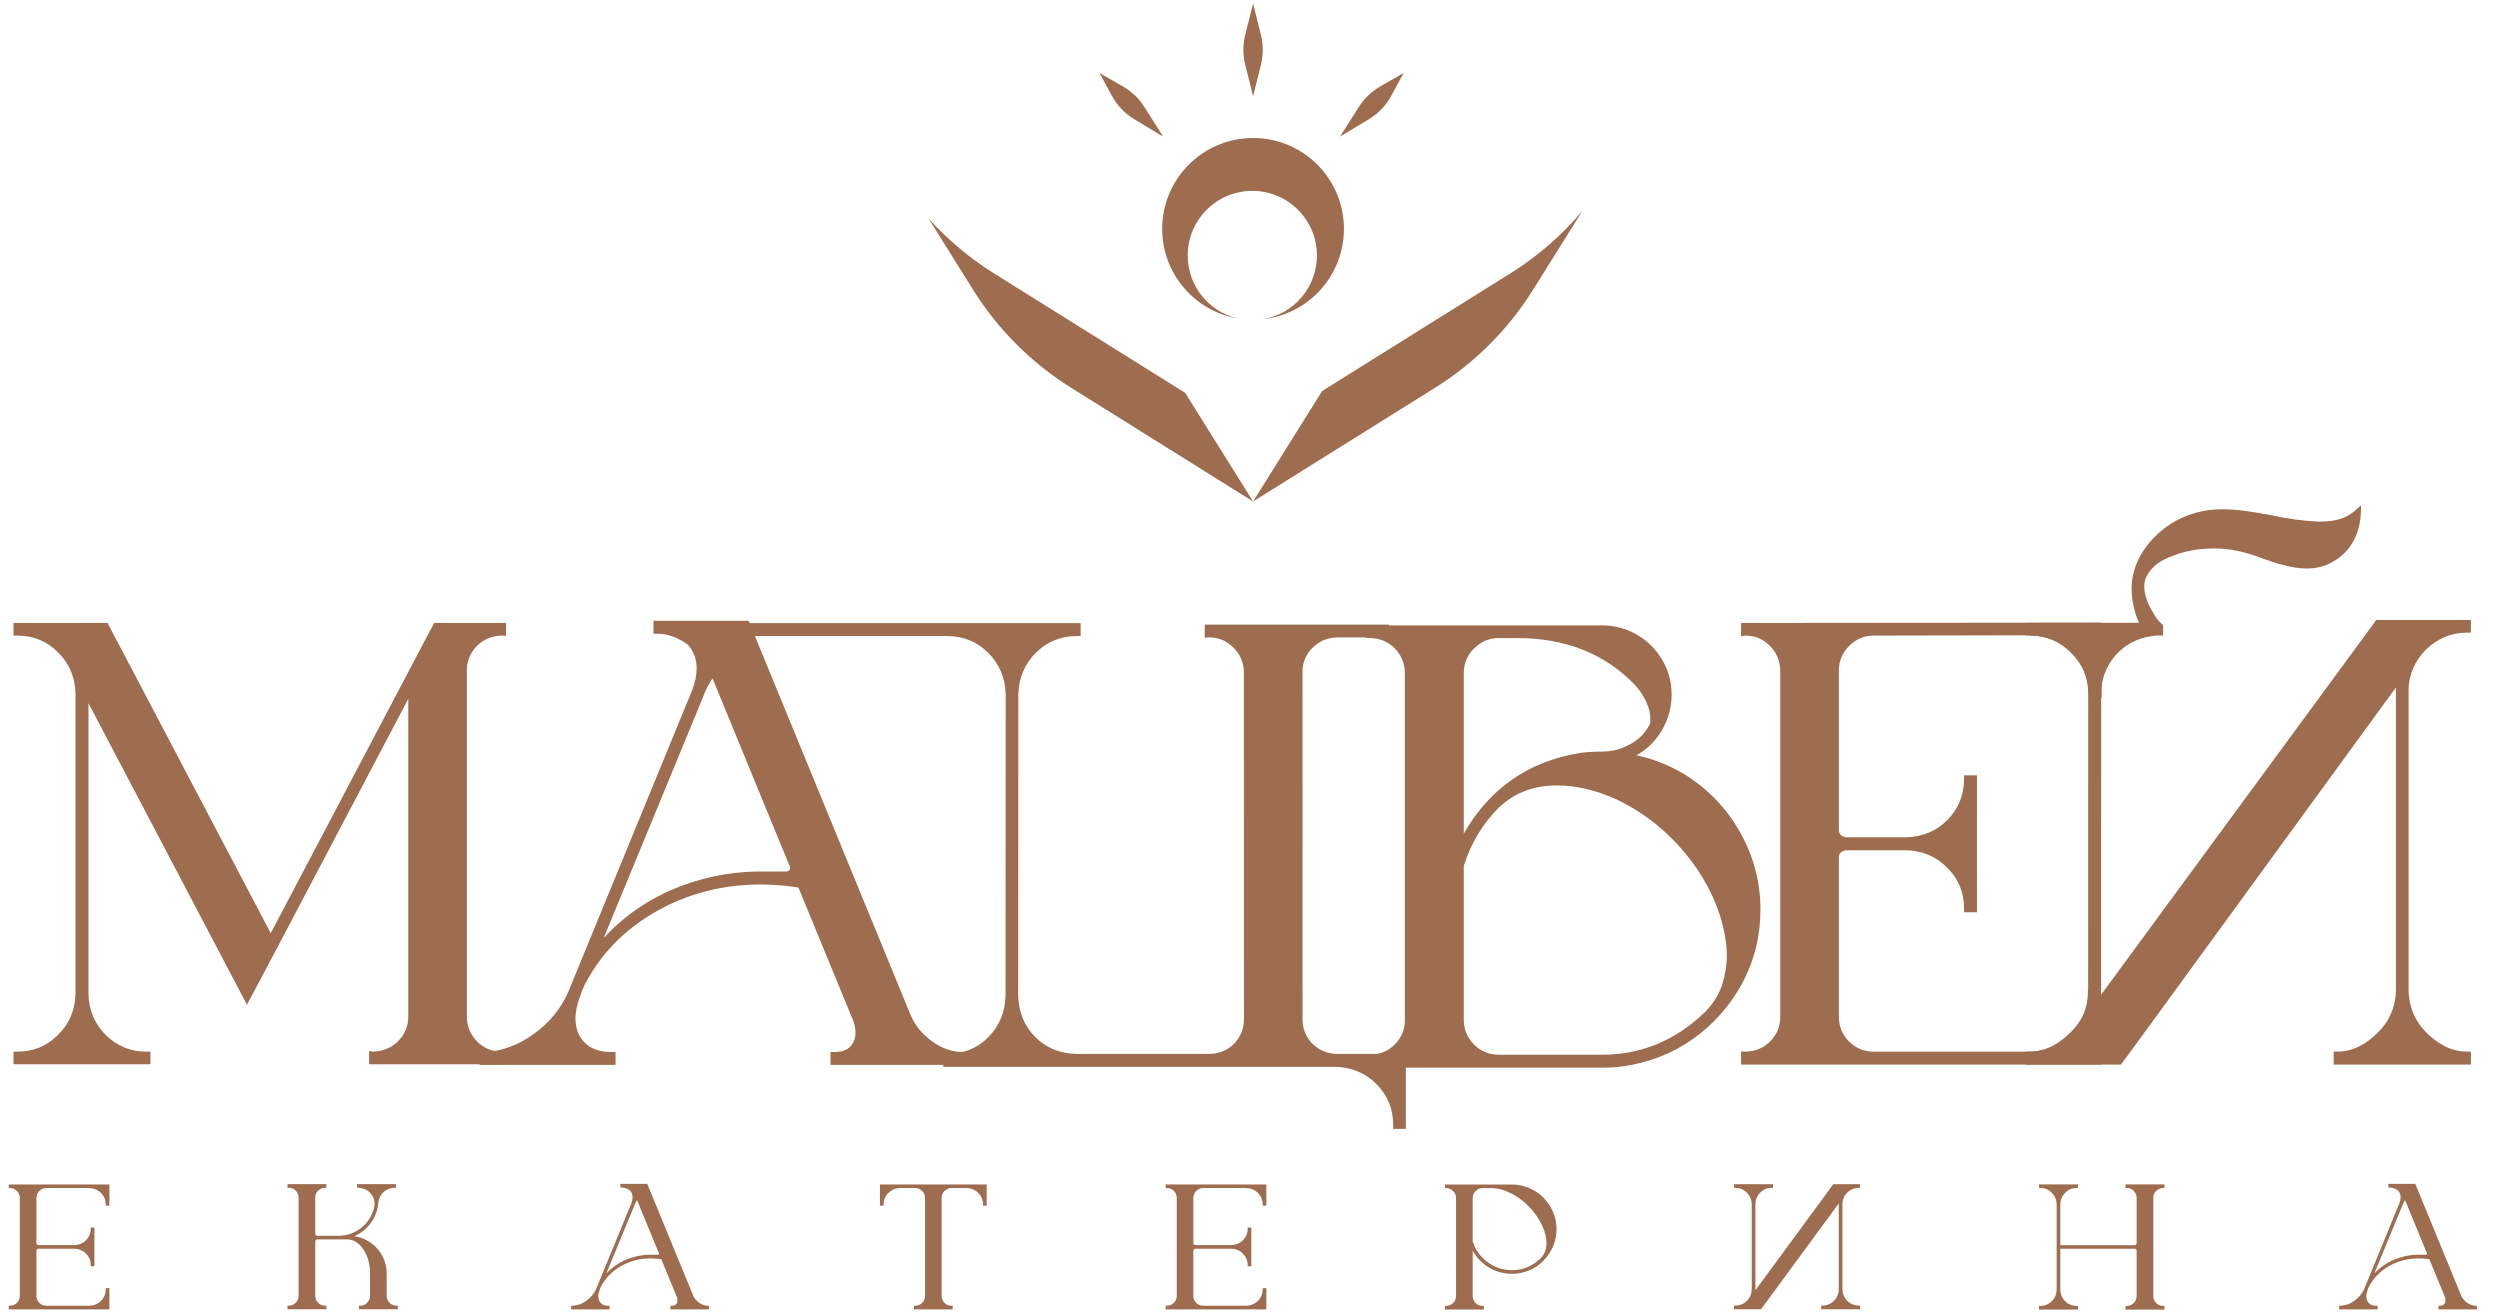
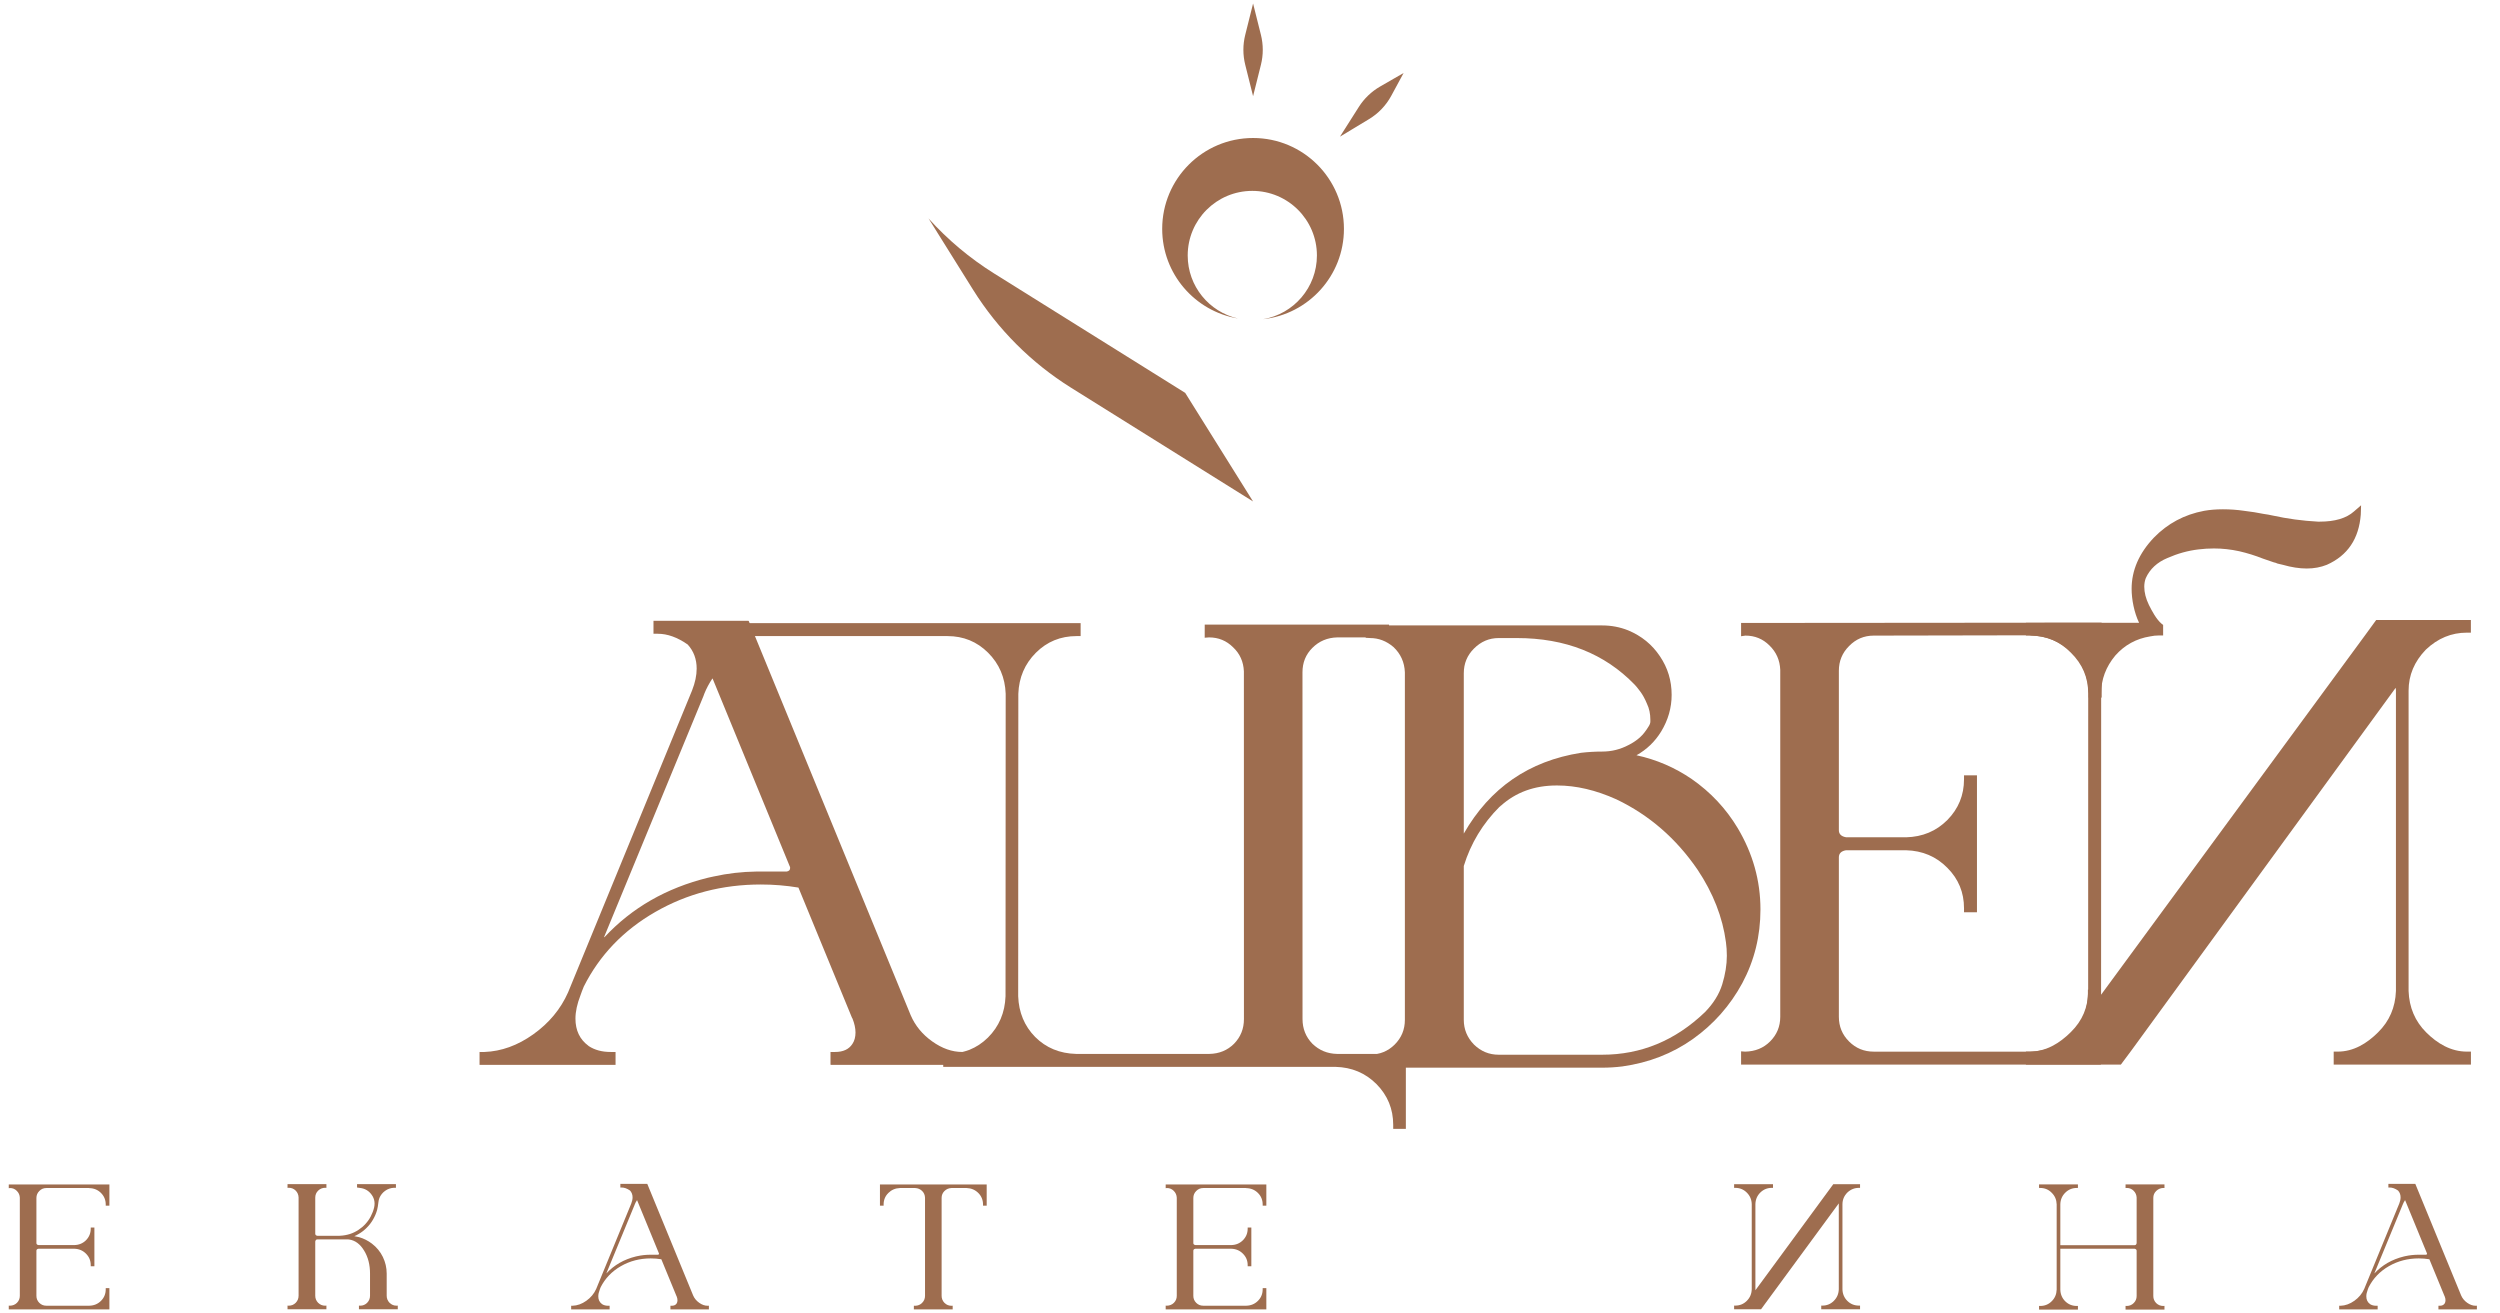
<svg xmlns="http://www.w3.org/2000/svg" width="99" height="52" viewBox="0 0 99 52" fill="none">
  <path d="M94.879 39.244V27.349C94.879 27.308 94.875 27.272 94.867 27.239L84.415 41.583L83.987 42.157H80.226V41.644H80.384C81.019 41.644 81.559 41.316 82.007 40.869C82.463 40.421 82.691 39.879 82.691 39.244L82.693 27.46C82.693 26.833 82.465 26.296 82.009 25.848C81.561 25.392 81.02 25.164 80.384 25.164H80.226V24.663H84.708C84.512 24.256 84.412 23.734 84.412 23.319C84.412 22.586 84.706 21.91 85.292 21.292C85.837 20.73 86.501 20.376 87.282 20.229C87.51 20.188 87.759 20.168 88.028 20.168C88.312 20.168 88.593 20.188 88.87 20.229C89.147 20.262 89.403 20.302 89.64 20.351C89.762 20.367 89.876 20.388 89.982 20.412C90.576 20.543 91.178 20.624 91.789 20.657H91.862C92.465 20.657 92.917 20.522 93.218 20.253L93.499 20.009L93.487 20.376C93.413 21.336 92.966 22 92.143 22.366C91.899 22.464 91.634 22.513 91.349 22.513C91.056 22.513 90.739 22.464 90.397 22.366C90.323 22.35 90.254 22.334 90.189 22.317C90.14 22.293 90.091 22.277 90.043 22.269C89.896 22.22 89.754 22.171 89.615 22.122C89.306 22 88.992 21.902 88.675 21.829C88.341 21.756 88.007 21.719 87.673 21.719C87.47 21.719 87.266 21.731 87.063 21.756C86.647 21.805 86.236 21.919 85.829 22.098C85.422 22.268 85.137 22.533 84.974 22.891C84.934 22.997 84.913 23.111 84.913 23.233C84.913 23.461 84.974 23.701 85.096 23.954C85.219 24.198 85.388 24.521 85.599 24.7L85.66 24.749V25.164H85.502C85.38 25.164 85.261 25.176 85.147 25.201C84.594 25.29 84.134 25.543 83.767 25.958C83.393 26.406 83.206 26.907 83.206 27.46L83.203 39.391L93.67 25.139L94.097 24.552H97.847V25.053H97.688C97.077 25.053 96.536 25.277 96.064 25.725C95.608 26.197 95.38 26.738 95.38 27.349V39.244C95.404 39.896 95.636 40.441 96.076 40.881C96.515 41.321 97.055 41.644 97.69 41.644H97.849V42.157H92.414V41.644H92.573C93.2 41.644 93.731 41.321 94.171 40.881C94.618 40.441 94.855 39.896 94.879 39.244Z" fill="#9E6D4F" />
  <path d="M83.194 39.191V42.158H68.947V41.633L69.106 41.645C69.505 41.637 69.835 41.503 70.095 41.242C70.364 40.974 70.498 40.648 70.498 40.265V26.526C70.482 26.143 70.34 25.822 70.071 25.561C69.81 25.3 69.493 25.17 69.118 25.17L68.947 25.195V24.669L83.224 24.657V27.625H82.711V27.466C82.711 26.831 82.491 26.294 82.052 25.854C81.612 25.414 81.07 25.186 80.427 25.17L80.354 25.158L74.199 25.17C73.816 25.17 73.49 25.309 73.222 25.585C72.953 25.854 72.819 26.18 72.819 26.562V32.877C72.819 33.031 72.916 33.125 73.112 33.157H75.479C76.13 33.141 76.676 32.913 77.115 32.473C77.555 32.026 77.775 31.488 77.775 30.861V30.703H78.288V36.125H77.775V35.966C77.775 35.339 77.555 34.806 77.115 34.366C76.676 33.919 76.13 33.687 75.479 33.67H73.1C72.912 33.703 72.819 33.797 72.819 33.951V40.265C72.819 40.648 72.953 40.974 73.222 41.242C73.49 41.511 73.816 41.645 74.199 41.645H80.398C81.041 41.629 81.582 41.401 82.022 40.961C82.462 40.522 82.681 39.984 82.681 39.349V39.191H83.194Z" fill="#9E6D4F" />
  <path d="M64.243 42.231C63.974 42.264 63.71 42.28 63.449 42.28H54.082V41.755L54.253 41.767C54.644 41.759 54.969 41.624 55.23 41.364C55.499 41.095 55.633 40.77 55.633 40.387V26.623C55.617 26.224 55.466 25.89 55.181 25.622C54.904 25.385 54.595 25.267 54.253 25.267L54.081 25.253L54.082 24.767H63.449C63.807 24.767 64.149 24.832 64.475 24.962C65.004 25.182 65.424 25.524 65.733 25.988C66.042 26.444 66.197 26.953 66.197 27.515C66.197 28.027 66.059 28.512 65.782 28.968C65.538 29.367 65.212 29.68 64.805 29.908C65.595 30.079 66.323 30.393 66.991 30.849C67.74 31.37 68.347 32.017 68.811 32.79C69.413 33.8 69.714 34.875 69.714 36.015C69.714 37.065 69.474 38.038 68.994 38.934C68.513 39.821 67.862 40.558 67.04 41.144C66.225 41.722 65.293 42.084 64.243 42.231ZM59.346 41.767H63.449C64.988 41.767 66.344 41.205 67.516 40.081C67.85 39.739 68.078 39.373 68.2 38.982C68.322 38.583 68.383 38.205 68.383 37.846C68.383 37.659 68.371 37.48 68.347 37.309C68.216 36.324 67.842 35.367 67.223 34.439C66.376 33.202 65.305 32.273 64.011 31.655C63.197 31.288 62.415 31.105 61.666 31.105H61.642C60.762 31.105 60.026 31.374 59.431 31.911H59.419C59.419 31.919 59.415 31.927 59.407 31.936L59.382 31.948C58.715 32.615 58.242 33.397 57.966 34.293V40.387C57.966 40.761 58.1 41.087 58.369 41.364C58.645 41.633 58.971 41.767 59.346 41.767ZM64.719 29.371C64.882 29.265 65.016 29.143 65.122 29.004C65.179 28.931 65.232 28.854 65.281 28.773C65.33 28.699 65.354 28.634 65.354 28.577V28.504C65.354 28.268 65.31 28.056 65.22 27.869C65.139 27.673 65.049 27.51 64.951 27.38C64.854 27.25 64.78 27.16 64.731 27.111C63.543 25.882 61.988 25.267 60.066 25.267H59.346C58.971 25.267 58.645 25.406 58.369 25.683C58.1 25.951 57.966 26.277 57.966 26.66V33.01C59 31.203 60.547 30.136 62.607 29.811C62.891 29.778 63.172 29.762 63.449 29.762C63.816 29.762 64.162 29.676 64.487 29.505C64.569 29.464 64.646 29.42 64.719 29.371Z" fill="#9E6D4F" />
  <path d="M52.887 42.248H37.352V41.735H37.511C38.146 41.735 38.684 41.519 39.123 41.088C39.563 40.648 39.795 40.102 39.819 39.451L39.825 27.473C39.801 26.829 39.569 26.288 39.129 25.848C38.689 25.409 38.152 25.189 37.517 25.189H27.979V24.676H42.793V25.189H42.634C41.999 25.189 41.462 25.409 41.022 25.848C40.582 26.288 40.35 26.829 40.326 27.473L40.32 39.451C40.344 40.094 40.568 40.632 40.992 41.063C41.423 41.495 41.965 41.718 42.616 41.735H47.892C48.283 41.727 48.608 41.592 48.869 41.332C49.13 41.063 49.26 40.737 49.26 40.355L49.258 26.585C49.241 26.202 49.099 25.885 48.83 25.632C48.569 25.372 48.252 25.241 47.877 25.241L47.706 25.254L47.707 24.735H55.006L55.003 25.239L52.958 25.241C52.567 25.25 52.237 25.388 51.969 25.657C51.708 25.917 51.578 26.239 51.578 26.621L51.58 40.355C51.58 40.737 51.71 41.063 51.971 41.332C52.24 41.592 52.565 41.727 52.948 41.735H55.672V44.703H55.171V44.544C55.171 43.917 54.951 43.38 54.511 42.932C54.072 42.492 53.53 42.264 52.887 42.248Z" fill="#9E6D4F" />
  <path d="M24.376 41.658V42.17H19.002C18.994 42.17 18.99 42.166 18.99 42.158V41.67C18.99 41.653 18.994 41.649 19.002 41.658H19.186C19.853 41.633 20.497 41.401 21.115 40.961C21.742 40.514 22.202 39.96 22.495 39.3L27.405 27.344C27.527 27.035 27.588 26.746 27.588 26.477C27.588 26.102 27.47 25.785 27.234 25.524C26.827 25.239 26.432 25.097 26.049 25.097H25.878V24.584H29.64L29.652 24.596L36.064 40.204C36.243 40.619 36.528 40.965 36.919 41.242C37.309 41.519 37.704 41.658 38.103 41.658L38.274 41.645V42.17H32.901C32.901 42.17 32.897 42.166 32.888 42.158V41.67C32.888 41.653 32.892 41.649 32.901 41.658H33.072C33.389 41.658 33.617 41.552 33.755 41.34C33.837 41.218 33.878 41.067 33.878 40.888C33.878 40.717 33.837 40.53 33.755 40.326L33.743 40.314L31.618 35.148C31.13 35.067 30.633 35.026 30.128 35.026C28.606 35.026 27.214 35.388 25.951 36.113C24.689 36.838 23.745 37.823 23.118 39.068C23.118 39.077 23.094 39.138 23.045 39.252C23.004 39.366 22.984 39.422 22.984 39.422C22.854 39.756 22.788 40.062 22.788 40.339C22.788 40.803 22.959 41.161 23.301 41.413L23.314 41.425C23.55 41.58 23.839 41.658 24.181 41.658H24.376ZM27.857 27.564L23.924 37.102C23.924 37.11 23.928 37.114 23.936 37.114C25.019 35.95 26.387 35.164 28.04 34.757C28.105 34.741 28.178 34.725 28.26 34.709C28.813 34.586 29.379 34.521 29.957 34.513H31.154C31.244 34.497 31.288 34.452 31.288 34.379V34.342L28.223 26.88C28.215 26.872 28.211 26.868 28.211 26.868C28.081 27.063 27.975 27.263 27.893 27.466L27.857 27.564Z" fill="#9E6D4F" />
-   <path d="M18.488 26.55V40.253C18.488 40.636 18.622 40.965 18.891 41.242C19.16 41.511 19.485 41.645 19.868 41.645L20.039 41.621V42.146H14.617V41.621L14.775 41.645C15.174 41.629 15.504 41.49 15.764 41.23C16.033 40.961 16.168 40.636 16.168 40.253V27.674L10.965 37.554L10.647 38.152L10.635 38.177L9.78 39.789L3.503 27.845V39.349C3.519 40.001 3.747 40.546 4.187 40.986C4.635 41.425 5.172 41.645 5.799 41.645H5.958V42.146H0.535V41.645H0.694C1.321 41.645 1.854 41.425 2.294 40.986C2.742 40.546 2.974 40.001 2.99 39.349V27.466C2.974 26.815 2.742 26.269 2.294 25.83C1.854 25.39 1.321 25.17 0.694 25.17H0.535V24.669H4.26L4.59 25.305L4.626 25.366L10.721 36.955L16.534 25.915L17.193 24.669H20.039V25.182L19.868 25.17C19.477 25.178 19.148 25.317 18.879 25.585C18.618 25.854 18.488 26.176 18.488 26.55Z" fill="#9E6D4F" />
-   <path fill-rule="evenodd" clip-rule="evenodd" d="M52.356 15.485L59.807 10.828C60.882 10.157 61.842 9.324 62.655 8.362L60.708 11.477C59.727 13.046 58.402 14.372 56.832 15.353L49.622 19.859L52.356 15.485Z" fill="#9E6D4F" />
  <path fill-rule="evenodd" clip-rule="evenodd" d="M36.769 8.649L38.535 11.476C39.516 13.045 40.842 14.371 42.411 15.352L49.621 19.858L46.934 15.558L39.365 10.828C38.4 10.224 37.526 9.49 36.769 8.649Z" fill="#9E6D4F" />
  <path fill-rule="evenodd" clip-rule="evenodd" d="M50.019 12.64C51.819 12.442 53.22 10.916 53.22 9.064C53.22 7.076 51.609 5.465 49.622 5.465C47.635 5.465 46.023 7.076 46.023 9.064C46.023 10.846 47.32 12.326 49.021 12.612C47.883 12.353 47.033 11.334 47.033 10.117C47.033 8.704 48.178 7.559 49.592 7.559C51.005 7.559 52.15 8.704 52.15 10.117C52.15 11.384 51.229 12.437 50.019 12.64Z" fill="#9E6D4F" />
  <path d="M49.622 0.139L49.311 1.382C49.214 1.77 49.214 2.176 49.311 2.564L49.622 3.808L49.933 2.564C50.03 2.176 50.03 1.77 49.933 1.382L49.622 0.139Z" fill="#9E6D4F" />
  <path d="M55.583 2.891L55.584 2.89L54.65 3.428C54.309 3.625 54.02 3.902 53.809 4.235L53.062 5.412L54.21 4.719C54.583 4.495 54.888 4.175 55.095 3.792L55.583 2.891Z" fill="#9E6D4F" />
-   <path d="M43.542 2.891L43.541 2.89L44.475 3.428C44.817 3.625 45.105 3.902 45.316 4.235L46.063 5.412L44.915 4.719C44.543 4.495 44.237 4.175 44.03 3.792L43.542 2.891Z" fill="#9E6D4F" />
  <path d="M94.155 51.708V51.853H92.635C92.633 51.853 92.632 51.852 92.632 51.85V51.712C92.632 51.707 92.633 51.706 92.635 51.708H92.687C92.876 51.701 93.058 51.636 93.233 51.511C93.41 51.385 93.54 51.228 93.623 51.042L95.011 47.66C95.046 47.573 95.063 47.491 95.063 47.415C95.063 47.309 95.03 47.219 94.963 47.146C94.848 47.065 94.736 47.025 94.628 47.025H94.58V46.88H95.644L95.647 46.883L97.46 51.297C97.511 51.415 97.592 51.513 97.702 51.591C97.813 51.669 97.924 51.708 98.037 51.708L98.085 51.705V51.853H96.566C96.566 51.853 96.565 51.852 96.562 51.85V51.712C96.562 51.707 96.564 51.706 96.566 51.708H96.614C96.704 51.708 96.768 51.678 96.808 51.619C96.831 51.584 96.842 51.541 96.842 51.491C96.842 51.442 96.831 51.389 96.808 51.332L96.804 51.328L96.203 49.867C96.065 49.844 95.924 49.833 95.782 49.833C95.351 49.833 94.957 49.935 94.6 50.14C94.244 50.345 93.977 50.624 93.799 50.976C93.799 50.978 93.792 50.996 93.778 51.028C93.767 51.06 93.761 51.076 93.761 51.076C93.724 51.171 93.706 51.257 93.706 51.335C93.706 51.467 93.754 51.568 93.851 51.639L93.854 51.643C93.921 51.687 94.003 51.708 94.1 51.708H94.155ZM95.139 47.723L94.027 50.42C94.027 50.422 94.028 50.423 94.031 50.423C94.337 50.094 94.724 49.872 95.191 49.757C95.21 49.752 95.23 49.748 95.253 49.743C95.41 49.709 95.57 49.69 95.733 49.688H96.072C96.097 49.683 96.11 49.671 96.11 49.65V49.639L95.243 47.529C95.241 47.527 95.24 47.526 95.24 47.526C95.203 47.581 95.173 47.637 95.15 47.695L95.139 47.723Z" fill="#9E6D4F" />
  <path d="M85.271 47.437V51.322C85.271 51.431 85.309 51.524 85.385 51.602C85.463 51.678 85.556 51.716 85.664 51.716L85.713 51.713V51.861H84.172V51.713L84.221 51.716C84.331 51.714 84.423 51.675 84.497 51.599C84.573 51.523 84.611 51.431 84.611 51.322V49.533C84.611 49.489 84.585 49.462 84.532 49.45H81.589V51.067C81.593 51.251 81.658 51.405 81.782 51.53C81.909 51.654 82.062 51.716 82.242 51.716H82.286V51.861H80.746V51.716H80.791C80.971 51.716 81.123 51.654 81.247 51.53C81.374 51.405 81.439 51.251 81.444 51.067V47.692C81.439 47.51 81.374 47.357 81.247 47.233C81.123 47.106 80.971 47.043 80.791 47.043H80.746V46.901H82.286V47.043H82.242C82.062 47.043 81.909 47.106 81.782 47.233C81.658 47.357 81.593 47.51 81.589 47.692V49.309H84.532C84.575 49.309 84.602 49.281 84.611 49.226V47.426C84.606 47.318 84.566 47.227 84.49 47.153C84.416 47.08 84.327 47.043 84.221 47.043L84.172 47.046V46.901H85.713V47.046L85.664 47.043C85.554 47.047 85.461 47.088 85.385 47.164C85.309 47.237 85.271 47.328 85.271 47.437Z" fill="#9E6D4F" />
  <path d="M69.856 51.685L69.738 51.847H68.671V51.702H68.716C68.895 51.702 69.047 51.64 69.172 51.515C69.298 51.391 69.364 51.237 69.369 51.053V47.685C69.364 47.503 69.298 47.35 69.172 47.226C69.047 47.101 68.895 47.039 68.716 47.039H68.671V46.894H70.211V47.039H70.163C69.986 47.039 69.834 47.101 69.707 47.226C69.583 47.35 69.518 47.503 69.514 47.685V51.094L72.477 47.06L72.598 46.894H73.658V47.039H73.614C73.439 47.039 73.285 47.101 73.154 47.226C73.027 47.355 72.963 47.508 72.961 47.685V51.053C72.965 51.237 73.03 51.391 73.154 51.515C73.281 51.64 73.434 51.702 73.614 51.702H73.658V51.847H72.121V51.702H72.166C72.344 51.702 72.494 51.64 72.619 51.515C72.745 51.391 72.811 51.237 72.816 51.053V47.654L69.856 51.685Z" fill="#9E6D4F" />
-   <path d="M57.221 51.709L57.269 51.712C57.38 51.71 57.472 51.672 57.545 51.598C57.621 51.522 57.659 51.43 57.659 51.322V47.443C57.659 47.335 57.621 47.243 57.545 47.167C57.469 47.089 57.377 47.049 57.269 47.049L57.221 47.056V46.908H59.925C59.939 46.908 59.955 46.909 59.973 46.911H59.98L60.132 46.925V46.928C60.192 46.935 60.25 46.947 60.305 46.963C60.618 47.044 60.89 47.198 61.12 47.426C61.465 47.787 61.638 48.204 61.638 48.676C61.638 49.148 61.465 49.565 61.12 49.926C60.89 50.154 60.618 50.309 60.305 50.389C60.162 50.426 60.017 50.444 59.87 50.444C59.725 50.444 59.581 50.426 59.438 50.389H59.431C59.12 50.309 58.85 50.154 58.62 49.926C58.5 49.807 58.4 49.673 58.319 49.526V51.322C58.321 51.432 58.359 51.526 58.433 51.602C58.509 51.675 58.601 51.712 58.709 51.712L58.758 51.709V51.857H57.221V51.709ZM58.709 47.049C58.601 47.049 58.509 47.089 58.433 47.167C58.357 47.243 58.319 47.335 58.319 47.443V49.16C58.397 49.413 58.531 49.634 58.72 49.823C59.051 50.141 59.435 50.3 59.87 50.3C60.303 50.3 60.685 50.141 61.017 49.823C61.166 49.664 61.241 49.465 61.241 49.225C61.241 49 61.179 48.758 61.054 48.5C60.932 48.242 60.756 47.996 60.526 47.761C60.19 47.429 59.827 47.209 59.438 47.101C59.404 47.092 59.369 47.084 59.334 47.077C59.258 47.063 59.185 47.054 59.113 47.049H58.709Z" fill="#9E6D4F" />
  <path d="M50.147 51.011V51.851H46.161V51.702L46.206 51.706C46.319 51.703 46.412 51.665 46.486 51.592C46.562 51.516 46.6 51.424 46.6 51.316V47.43C46.595 47.322 46.555 47.231 46.479 47.157C46.405 47.083 46.315 47.046 46.209 47.046L46.161 47.053V46.905H50.147V47.744H50.002V47.699C50.002 47.52 49.94 47.368 49.816 47.243C49.691 47.119 49.538 47.054 49.356 47.05L49.335 47.046H47.646C47.538 47.046 47.446 47.086 47.37 47.164C47.294 47.24 47.256 47.332 47.256 47.44V49.226C47.256 49.27 47.284 49.296 47.339 49.305H48.758C48.943 49.301 49.097 49.236 49.221 49.112C49.346 48.985 49.408 48.833 49.408 48.656V48.611H49.553V50.145H49.408V50.1C49.408 49.922 49.346 49.772 49.221 49.647C49.097 49.521 48.943 49.455 48.758 49.45H47.336C47.282 49.459 47.256 49.486 47.256 49.53V51.316C47.256 51.424 47.294 51.516 47.37 51.592C47.446 51.668 47.538 51.706 47.646 51.706H49.356C49.538 51.701 49.691 51.637 49.816 51.512C49.94 51.388 50.002 51.236 50.002 51.056V51.011H50.147Z" fill="#9E6D4F" />
  <path d="M34.846 47.744V46.905H39.073V47.744H38.928V47.699C38.928 47.52 38.866 47.368 38.742 47.243C38.617 47.119 38.464 47.053 38.282 47.046H37.675C37.566 47.051 37.474 47.091 37.398 47.167C37.325 47.241 37.288 47.331 37.288 47.437V51.316C37.288 51.424 37.326 51.517 37.402 51.595C37.48 51.671 37.572 51.709 37.678 51.709L37.726 51.706V51.851H36.189V51.706L36.238 51.709C36.35 51.707 36.444 51.668 36.517 51.592C36.593 51.516 36.631 51.424 36.631 51.316V47.43C36.627 47.322 36.588 47.232 36.514 47.16C36.44 47.089 36.349 47.051 36.241 47.046H35.637C35.455 47.053 35.302 47.119 35.177 47.243C35.053 47.368 34.991 47.52 34.991 47.699V47.744H34.846Z" fill="#9E6D4F" />
  <path d="M24.141 51.708V51.853H22.622C22.619 51.853 22.618 51.852 22.618 51.85V51.712C22.618 51.707 22.619 51.706 22.622 51.708H22.673C22.862 51.701 23.044 51.636 23.219 51.511C23.396 51.385 23.526 51.228 23.609 51.042L24.998 47.66C25.032 47.573 25.05 47.491 25.05 47.415C25.05 47.309 25.016 47.219 24.95 47.146C24.834 47.065 24.723 47.025 24.614 47.025H24.566V46.88H25.63L25.633 46.883L27.447 51.297C27.497 51.415 27.578 51.513 27.689 51.591C27.799 51.669 27.911 51.708 28.023 51.708L28.072 51.705V51.853H26.552C26.552 51.853 26.551 51.852 26.549 51.85V51.712C26.549 51.707 26.55 51.706 26.552 51.708H26.601C26.69 51.708 26.755 51.678 26.794 51.619C26.817 51.584 26.828 51.541 26.828 51.491C26.828 51.442 26.817 51.389 26.794 51.332L26.79 51.328L26.189 49.867C26.051 49.844 25.911 49.833 25.768 49.833C25.338 49.833 24.944 49.935 24.587 50.14C24.23 50.345 23.963 50.624 23.785 50.976C23.785 50.978 23.779 50.996 23.765 51.028C23.753 51.06 23.748 51.076 23.748 51.076C23.711 51.171 23.692 51.257 23.692 51.335C23.692 51.467 23.741 51.568 23.837 51.639L23.841 51.643C23.908 51.687 23.989 51.708 24.086 51.708H24.141ZM25.126 47.723L24.014 50.42C24.014 50.422 24.015 50.423 24.017 50.423C24.323 50.094 24.71 49.872 25.177 49.757C25.196 49.752 25.217 49.748 25.24 49.743C25.396 49.709 25.556 49.69 25.72 49.688H26.058C26.084 49.683 26.096 49.671 26.096 49.65V49.639L25.229 47.529C25.227 47.527 25.226 47.526 25.226 47.526C25.189 47.581 25.159 47.637 25.136 47.695L25.126 47.723Z" fill="#9E6D4F" />
  <path d="M14.214 51.702L14.263 51.705C14.371 51.705 14.463 51.667 14.539 51.591C14.615 51.513 14.653 51.42 14.653 51.312V50.434C14.653 50.082 14.575 49.778 14.418 49.523C14.262 49.265 14.064 49.118 13.824 49.084C13.808 49.084 13.792 49.083 13.776 49.08H12.567C12.523 49.08 12.496 49.108 12.484 49.163V51.312C12.484 51.42 12.522 51.513 12.598 51.591C12.677 51.667 12.768 51.705 12.874 51.705L12.926 51.702V51.847H11.386V51.702L11.434 51.705C11.542 51.705 11.634 51.667 11.71 51.591C11.786 51.513 11.824 51.42 11.824 51.312V47.419C11.82 47.311 11.781 47.22 11.707 47.146C11.633 47.072 11.542 47.036 11.434 47.036L11.386 47.039V46.891H12.926V47.039L12.878 47.036C12.77 47.036 12.677 47.074 12.598 47.15C12.522 47.226 12.484 47.318 12.484 47.426V48.856C12.484 48.9 12.512 48.927 12.567 48.939H13.406C13.432 48.939 13.456 48.938 13.479 48.935C13.608 48.928 13.735 48.905 13.859 48.866C13.979 48.827 14.09 48.773 14.194 48.704C14.297 48.637 14.391 48.558 14.474 48.466C14.559 48.373 14.629 48.273 14.684 48.165C14.744 48.05 14.788 47.933 14.816 47.813C14.827 47.762 14.833 47.712 14.833 47.661C14.833 47.564 14.81 47.472 14.764 47.385C14.66 47.203 14.514 47.092 14.325 47.053C14.221 47.035 14.159 47.025 14.139 47.025V46.891H15.679V47.036H15.596C15.47 47.043 15.354 47.083 15.251 47.157C15.149 47.23 15.075 47.324 15.026 47.436C15.015 47.464 15.005 47.493 14.999 47.523C14.992 47.55 14.987 47.579 14.985 47.609C14.982 47.618 14.981 47.629 14.981 47.64C14.972 47.73 14.956 47.822 14.933 47.916C14.896 48.048 14.842 48.174 14.771 48.296C14.702 48.416 14.619 48.523 14.522 48.618C14.425 48.717 14.318 48.8 14.201 48.866C14.146 48.901 14.089 48.929 14.031 48.953C14.094 48.964 14.156 48.977 14.218 48.991C14.402 49.044 14.571 49.129 14.726 49.246C14.915 49.391 15.06 49.567 15.161 49.775C15.262 49.982 15.313 50.202 15.313 50.434V51.312C15.313 51.42 15.351 51.513 15.427 51.591C15.505 51.667 15.597 51.705 15.703 51.705L15.752 51.702V51.847H14.214V51.702Z" fill="#9E6D4F" />
  <path d="M4.332 51.011V51.851H0.347V51.702L0.392 51.706C0.504 51.703 0.598 51.665 0.671 51.592C0.747 51.516 0.785 51.424 0.785 51.316V47.43C0.781 47.322 0.74 47.231 0.664 47.157C0.591 47.083 0.501 47.046 0.395 47.046L0.347 47.053V46.905H4.332V47.744H4.187V47.699C4.187 47.52 4.125 47.368 4.001 47.243C3.877 47.119 3.723 47.054 3.542 47.05L3.521 47.046H1.832C1.724 47.046 1.632 47.086 1.556 47.164C1.48 47.24 1.442 47.332 1.442 47.44V49.226C1.442 49.27 1.469 49.296 1.524 49.305H2.944C3.128 49.301 3.282 49.236 3.407 49.112C3.531 48.985 3.593 48.833 3.593 48.656V48.611H3.738V50.145H3.593V50.1C3.593 49.922 3.531 49.772 3.407 49.647C3.282 49.521 3.128 49.455 2.944 49.45H1.521C1.468 49.459 1.442 49.486 1.442 49.53V51.316C1.442 51.424 1.48 51.516 1.556 51.592C1.632 51.668 1.724 51.706 1.832 51.706H3.542C3.723 51.701 3.877 51.637 4.001 51.512C4.125 51.388 4.187 51.236 4.187 51.056V51.011H4.332Z" fill="#9E6D4F" />
</svg>